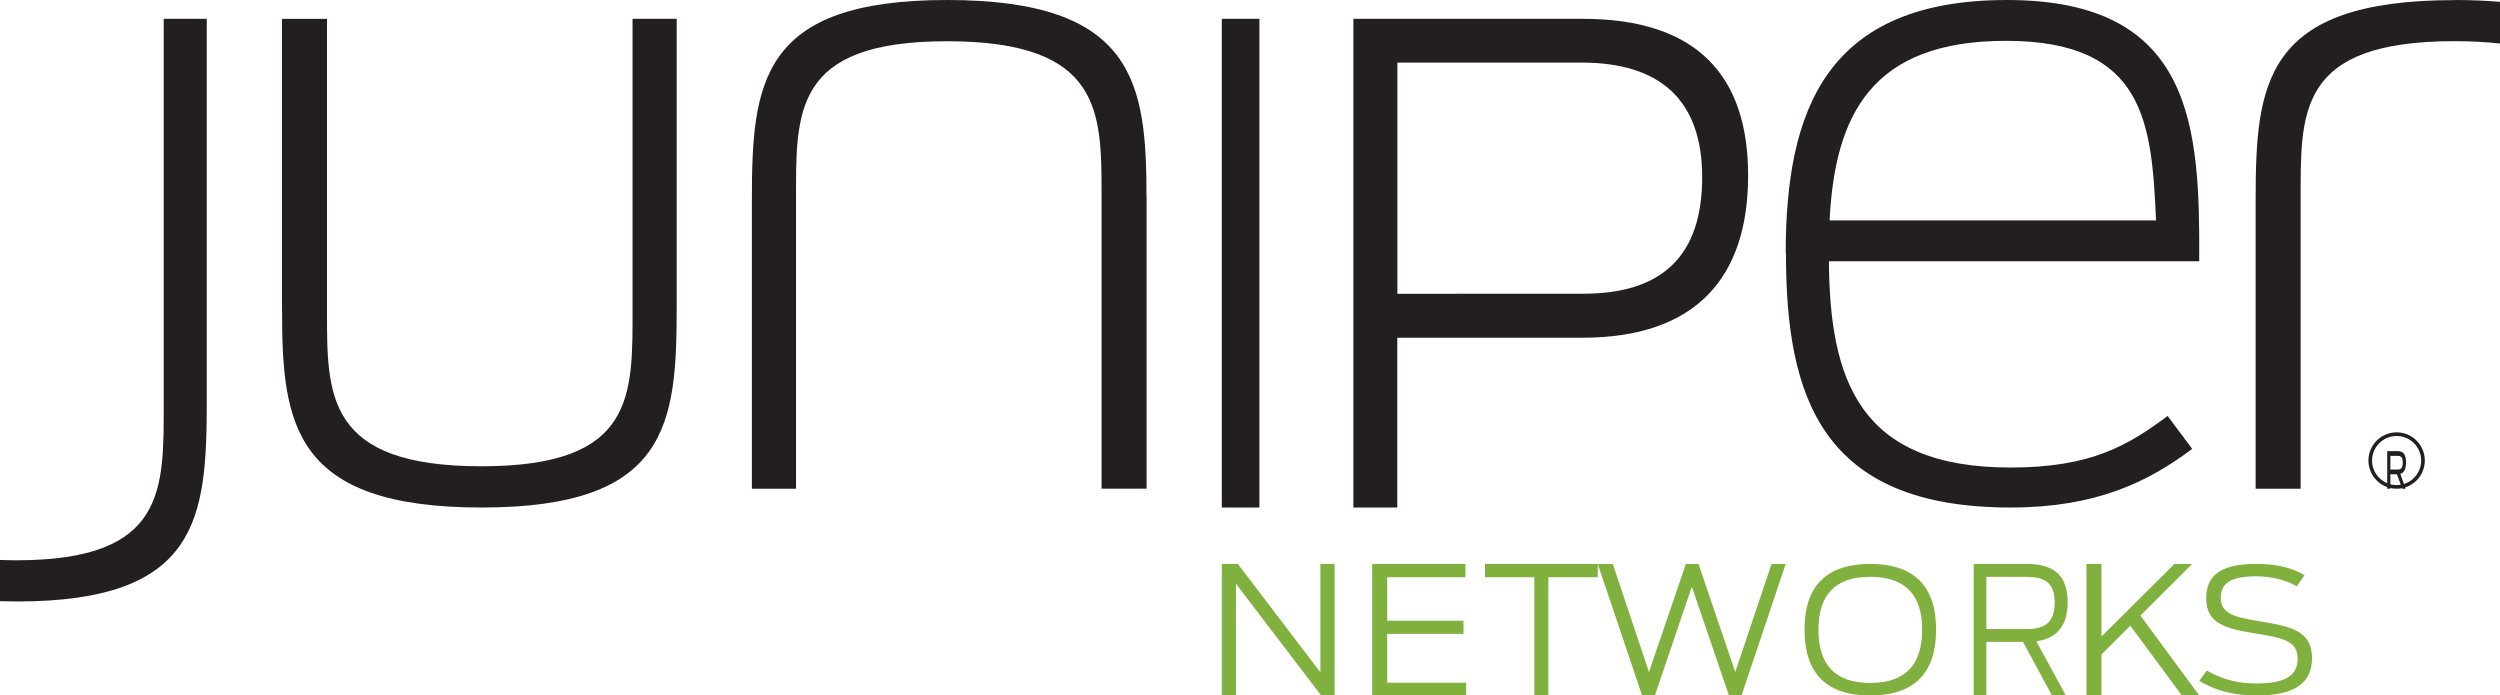
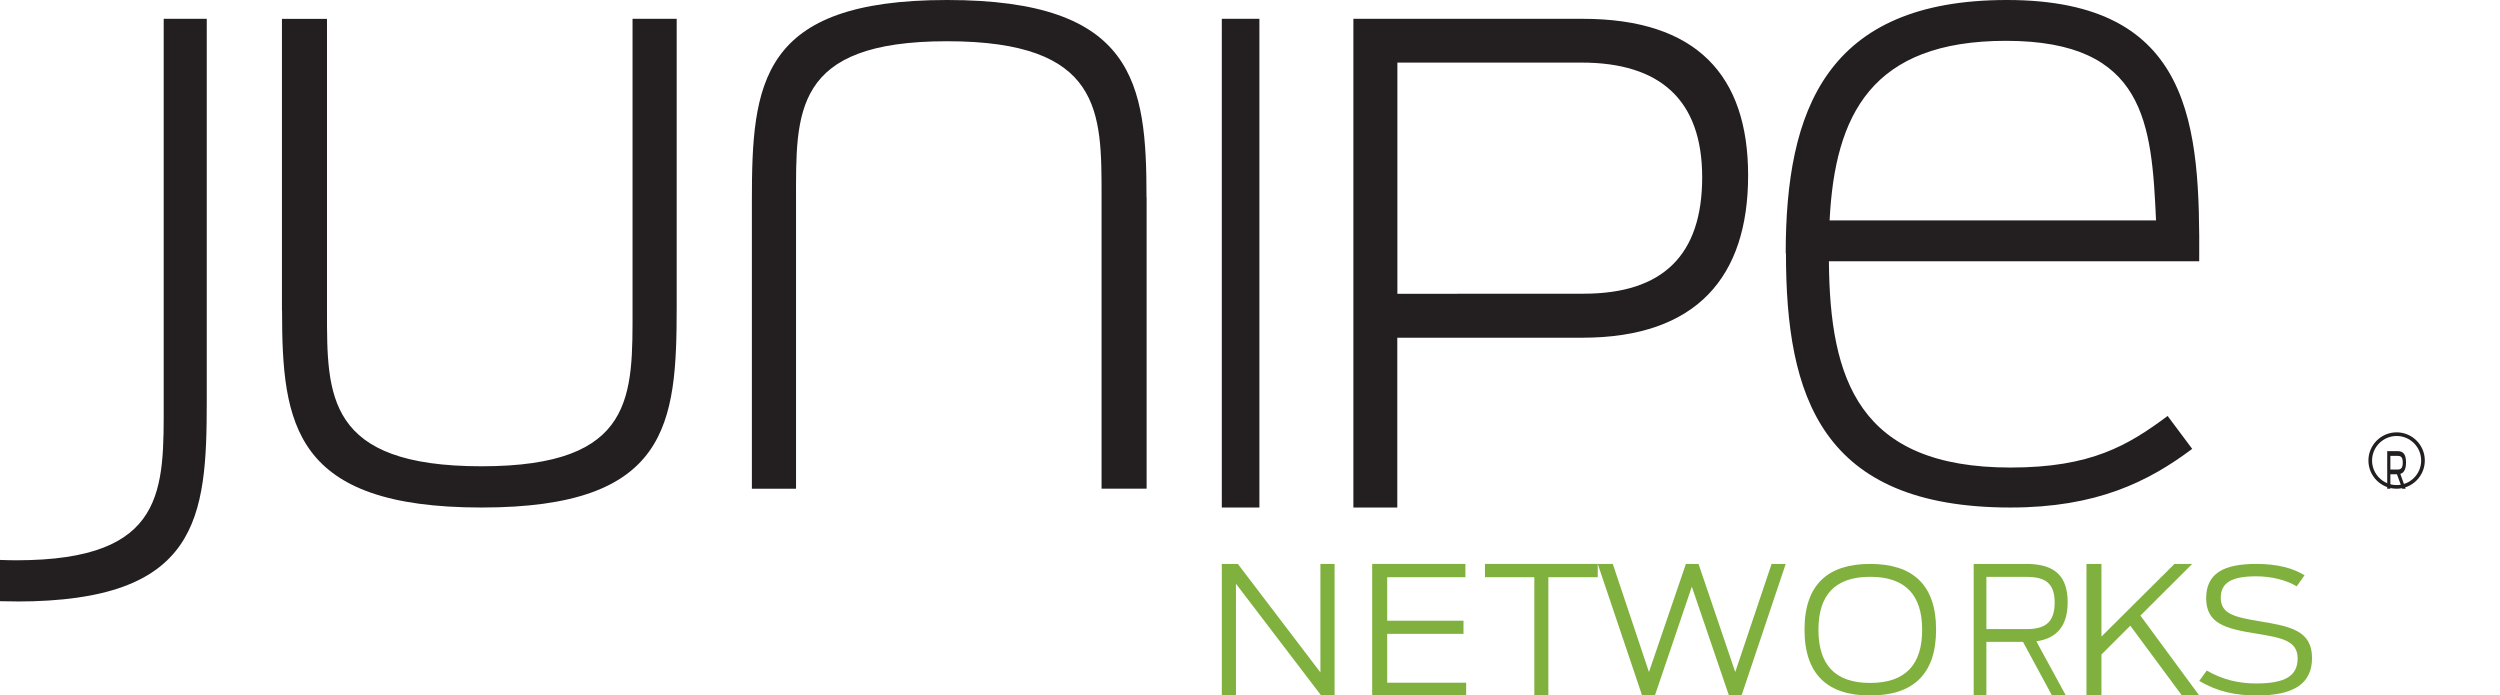
<svg xmlns="http://www.w3.org/2000/svg" width="133" height="37" viewBox="0 0 133 37" fill="none">
  <g clip-path="url(#clip0_467_71216)">
    <path d="M70.246 30V35.772L65.853 30H65V37H65.753V31.056L70.286 37H71V30H70.246Z" fill="#80B13E" />
    <path d="M73 30V37H78V36.32H73.799V33.722H77.858V33.022H73.799V30.708H77.96V30H73" fill="#80B13E" />
    <path d="M79 30V30.708H81.626V37H82.373V30.708H85V30H79" fill="#80B13E" />
    <path d="M94.249 30L92.315 35.752L90.361 30H89.69L87.725 35.752L85.8 30H85L87.36 37H88.04L90.005 31.211L91.98 37H92.65L95 30H94.249" fill="#80B13E" />
    <path d="M102.259 33.505C102.259 31.674 101.387 30.686 99.49 30.686C97.605 30.686 96.741 31.674 96.741 33.505C96.741 35.344 97.604 36.332 99.49 36.332C101.387 36.332 102.259 35.343 102.259 33.505ZM96 33.496C96 31.079 97.267 30 99.49 30C101.724 30 103 31.079 103 33.496C103 35.921 101.724 37 99.49 37C97.267 37 96 35.92 96 33.496Z" fill="#80B13E" />
    <path d="M107.816 33.467C108.737 33.467 109.308 33.165 109.308 32.059C109.308 30.973 108.754 30.69 107.79 30.69H105.676V33.467H107.816ZM107.623 34.147H105.675V37H105V30H107.807C109.316 30 110 30.651 110 32.04C110 33.249 109.465 33.957 108.334 34.118L109.904 37H109.166L107.623 34.147" fill="#80B13E" />
    <path d="M113.332 33.287L111.798 34.818V37H111V30H111.798V33.864L115.683 30H116.626L113.87 32.749L117 37H116.078L113.332 33.287" fill="#80B13E" />
    <path d="M117.001 36.222L117.399 35.673C118.283 36.185 119.15 36.36 120.035 36.36C121.558 36.36 122.234 35.965 122.234 35.029C122.234 34.066 121.359 33.928 120.035 33.708C118.443 33.45 117.368 33.203 117.368 31.827C117.368 30.514 118.283 30 120.035 30C121.189 30 122.015 30.239 122.602 30.606L122.184 31.193C121.656 30.872 120.87 30.66 120.035 30.66C118.712 30.66 118.145 31.001 118.145 31.807C118.145 32.671 118.911 32.835 120.225 33.054C121.836 33.321 123 33.542 123 35C123 36.35 122.065 37 120.055 37C118.941 37 117.936 36.79 117 36.221" fill="#80B13E" />
-     <path d="M130.587 0.006C120.432 0.006 120 4.431 120 10.669V26H122.394V10.669C122.394 5.965 122.203 2.19 130.587 2.19C131.486 2.19 132.282 2.236 133 2.317V0.098C132.26 0.035 131.462 0 130.587 0" fill="#231F20" />
    <path d="M15 16.521L15 1.004H17.396L17.396 16.56C17.396 21.033 17.349 24.806 25.618 24.806C33.838 24.806 33.651 21.034 33.651 16.328V1H36V16.328C36 22.571 35.577 27 25.618 27C15.611 27 15.005 22.575 15.005 16.517" fill="#231F20" />
    <path d="M61 10.489V25.996H58.603V10.44C58.603 5.967 58.65 2.194 50.382 2.194C42.16 2.194 42.349 5.967 42.349 10.672V26H40V10.672C40 4.429 40.423 0 50.382 0C60.388 0 60.994 4.425 60.994 10.483" fill="#231F20" />
    <path d="M65 27H67V1H65V27Z" fill="#231F20" />
    <path d="M84.244 15.625C88.461 15.625 90.556 13.576 90.556 9.434C90.556 5.296 88.295 3.33 84.14 3.33H74.341V15.63L84.244 15.625ZM72.003 1.001H84.203C90.256 1.001 93 4.002 93 9.334C93 14.702 90.291 17.967 84.17 17.967H74.336V27H72V1" fill="#231F20" />
    <path d="M97.33 11.724L114.701 11.724C114.468 6.57 114.141 2.172 106.718 2.172C99.576 2.172 97.616 6.097 97.335 11.724M95 13.475C95 5.861 97.148 0 106.77 0C116.714 0 117.037 6.762 116.998 13.898L97.298 13.898C97.345 20.188 98.884 24.873 106.962 24.873C111.257 24.873 113.219 23.69 115.318 22.13L116.625 23.88C114.291 25.629 111.537 27 106.962 27C96.873 27 95.013 21.089 95.013 13.475" fill="#231F20" />
    <path d="M0.871 32C10.588 32 11 27.575 11 21.329L11 1H8.709L8.709 21.329C8.709 26.032 8.892 29.807 0.871 29.807C0.569 29.807 0.28 29.799 0 29.788L0 31.984C0.282 31.991 0.572 31.996 0.871 31.996" fill="#231F20" />
    <path d="M127.501 23.195C126.78 23.195 126.194 23.781 126.194 24.501C126.194 25.22 126.78 25.806 127.501 25.806C128.221 25.806 128.806 25.221 128.806 24.501C128.806 23.781 128.221 23.195 127.501 23.195ZM127.501 26C126.674 26 126 25.327 126 24.5C126 23.673 126.674 23 127.501 23C128.328 23 129 23.673 129 24.5C129 25.327 128.328 26 127.501 26Z" fill="#231F20" />
    <path d="M127.557 24.98C127.728 24.98 127.827 24.901 127.827 24.61C127.827 24.321 127.732 24.253 127.552 24.253H127.168V24.98H127.557ZM127.518 25.231H127.168V26H127V24H127.559C127.877 24 128 24.207 128 24.602C128 24.925 127.913 25.149 127.697 25.212L127.981 26H127.799L127.518 25.23" fill="#231F20" />
  </g>
  <defs>
    <clipPath id="clip0_467_71216">
      <rect width="133" height="37" fill="white" />
    </clipPath>
  </defs>
</svg>